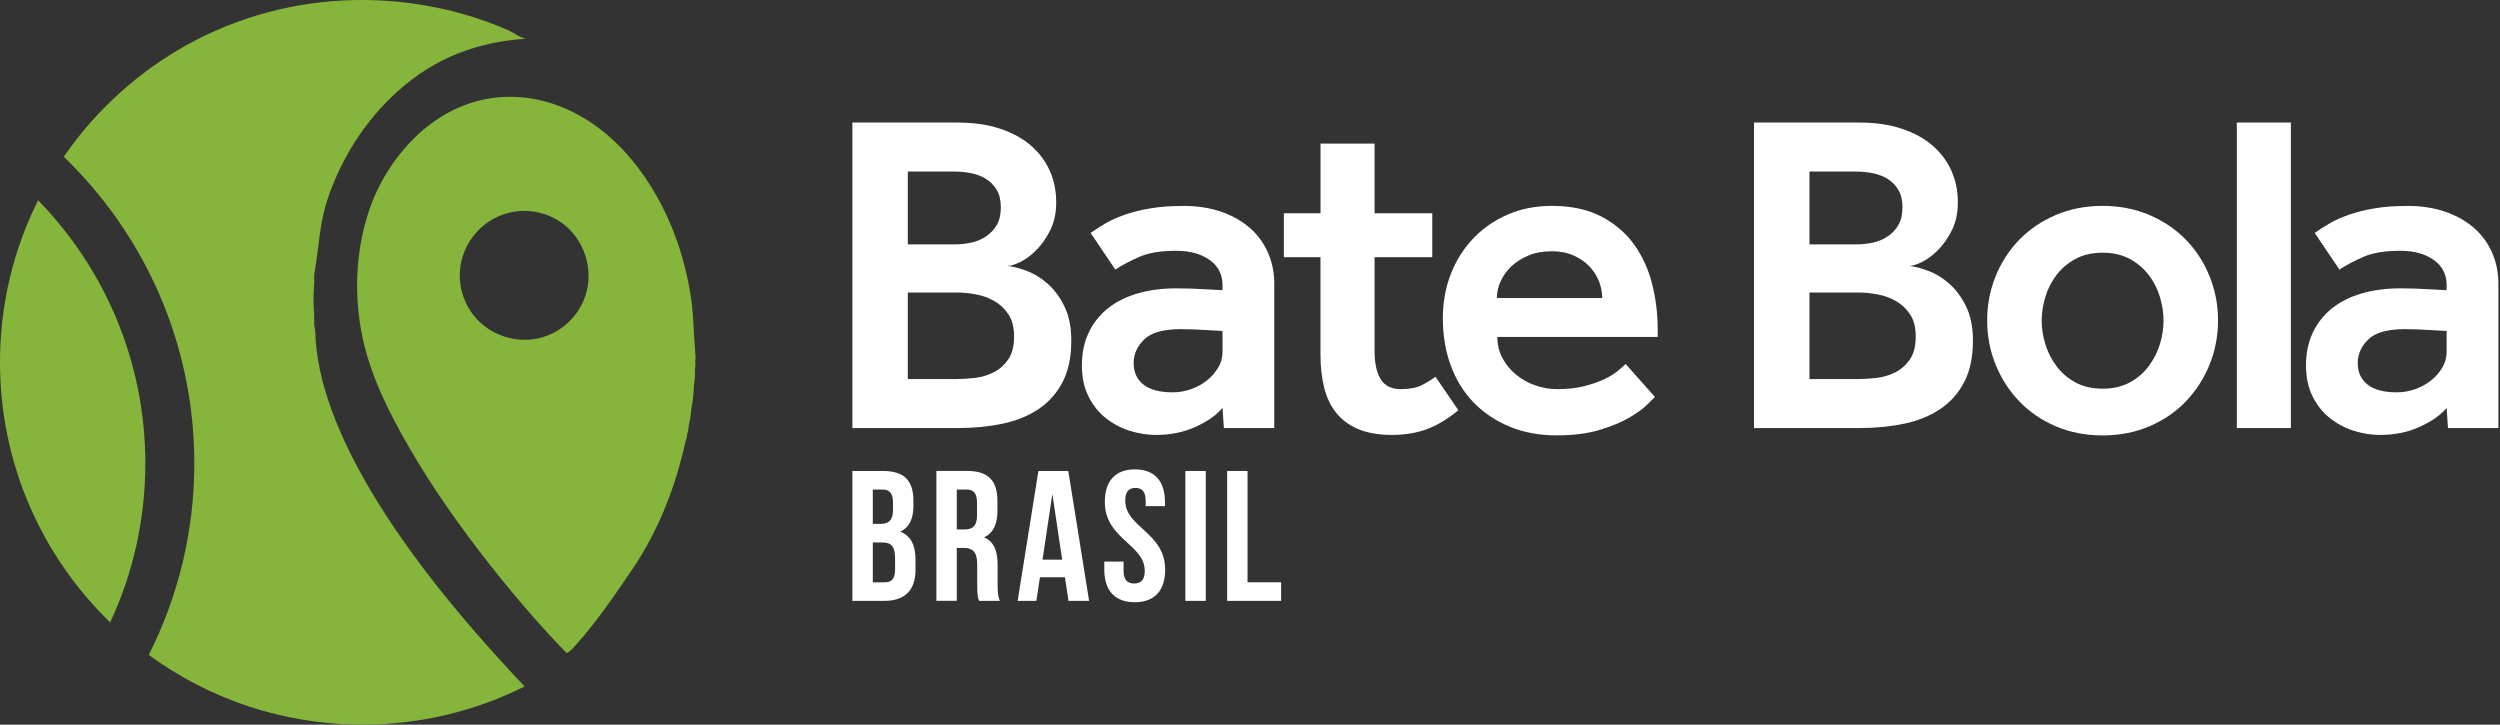
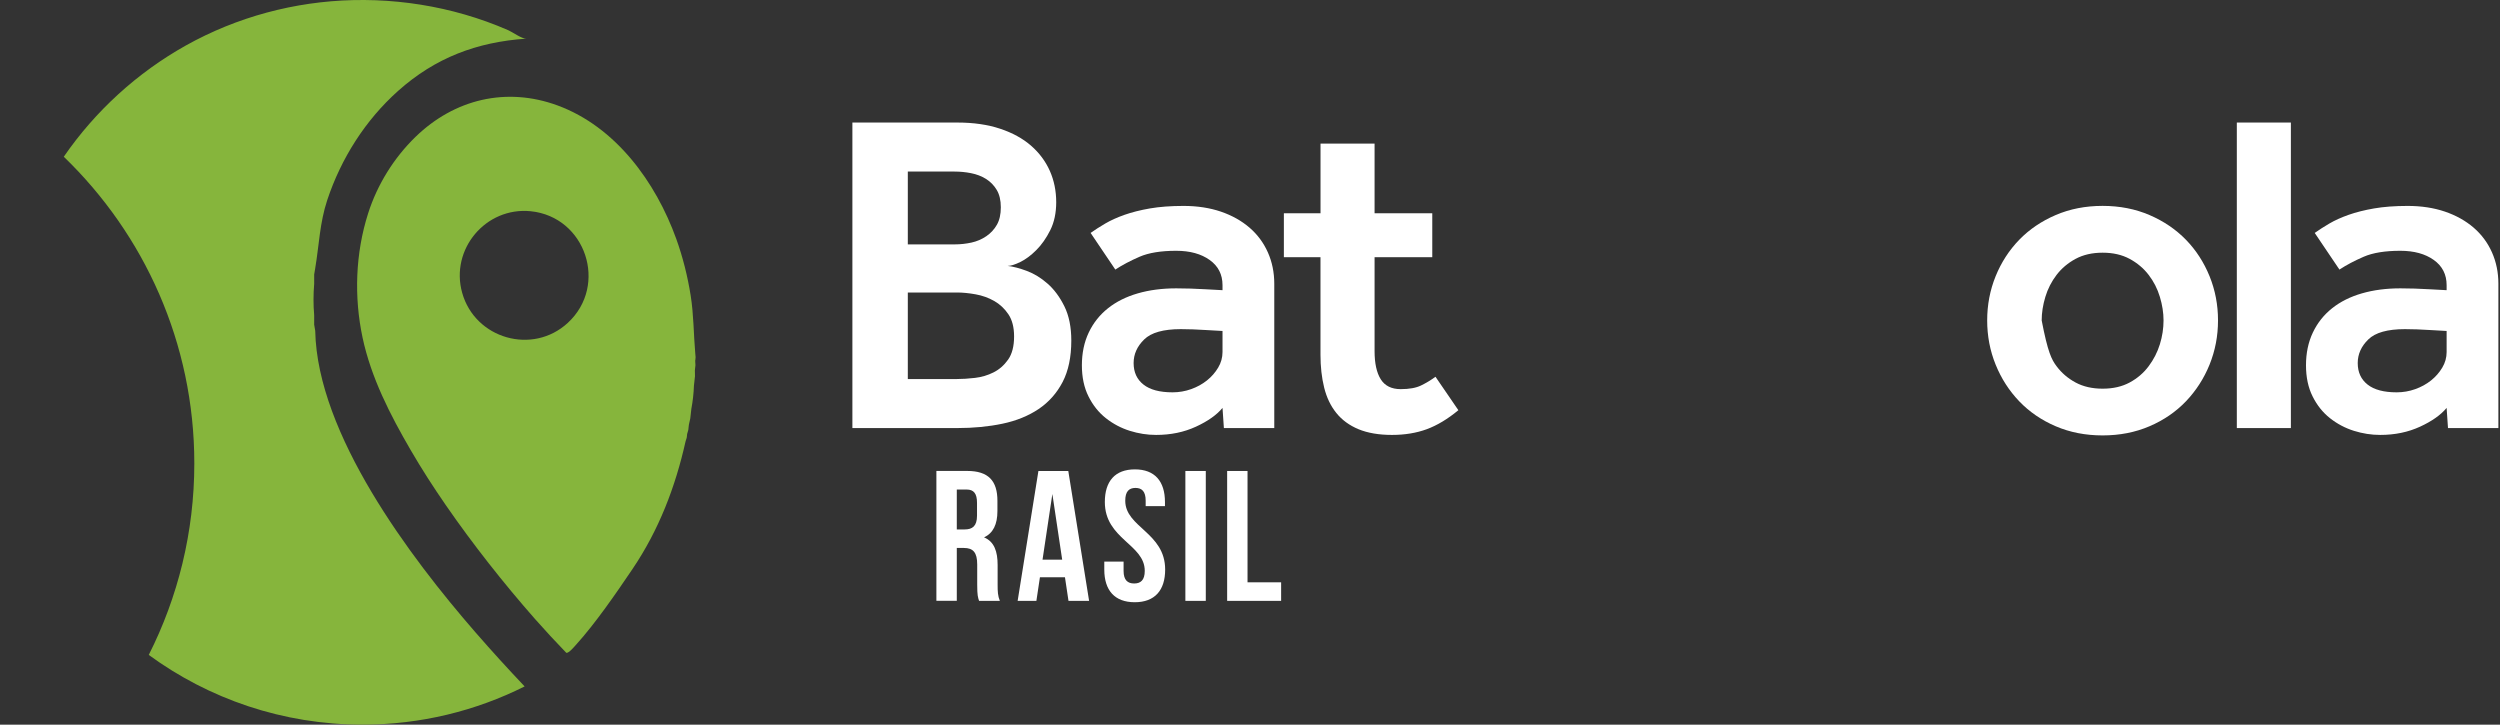
<svg xmlns="http://www.w3.org/2000/svg" width="345" height="100" viewBox="0 0 345 100" fill="none">
  <rect x="0" y="0" width="345" height="100" fill="#333333" stroke="none" />
-   <path d="M126.053 69.119V69.759C126.053 71.602 125.49 72.778 124.237 73.369C125.747 73.959 126.337 75.316 126.337 77.209V78.669C126.337 81.436 124.877 82.919 122.06 82.919H117.63V64.995H121.88C124.8 64.995 126.053 66.352 126.053 69.119ZM120.447 67.555V72.291H121.546C122.597 72.291 123.236 71.832 123.236 70.399V69.398C123.236 68.118 122.799 67.555 121.803 67.555H120.447ZM120.447 74.856V80.363H122.06C123.007 80.363 123.52 79.926 123.52 78.597V77.033C123.52 75.37 122.984 74.856 121.704 74.856H120.447Z" fill="white" />
  <path d="M135.112 82.919C134.959 82.459 134.855 82.175 134.855 80.715V77.898C134.855 76.235 134.292 75.618 133.012 75.618H132.038V82.914H129.222V64.99H133.472C136.392 64.99 137.645 66.347 137.645 69.114V70.52C137.645 72.364 137.055 73.567 135.802 74.157C137.212 74.748 137.672 76.104 137.672 77.975V80.742C137.672 81.612 137.699 82.252 137.979 82.919H135.112ZM132.038 67.555V73.062H133.138C134.188 73.062 134.828 72.603 134.828 71.165V69.398C134.828 68.118 134.391 67.555 133.395 67.555H132.038Z" fill="white" />
  <path d="M150.296 82.919H147.452L146.965 79.665H143.509L143.022 82.919H140.435L143.301 64.995H147.425L150.296 82.919ZM143.869 77.236H146.582L145.226 68.172L143.869 77.236Z" fill="white" />
  <path d="M156.615 64.774C159.355 64.774 160.765 66.415 160.765 69.281V69.844H158.102V69.101C158.102 67.821 157.588 67.334 156.696 67.334C155.799 67.334 155.285 67.821 155.285 69.101C155.285 72.787 160.792 73.481 160.792 78.601C160.792 81.468 159.359 83.108 156.592 83.108C153.825 83.108 152.392 81.468 152.392 78.601V77.501H155.055V78.781C155.055 80.061 155.619 80.521 156.515 80.521C157.412 80.521 157.976 80.061 157.976 78.781C157.976 75.095 152.468 74.401 152.468 69.281C152.464 66.415 153.874 64.774 156.615 64.774Z" fill="white" />
  <path d="M163.582 64.995H166.399V82.919H163.582V64.995Z" fill="white" />
  <path d="M169.342 64.995H172.159V80.359H176.796V82.919H169.347V64.995H169.342Z" fill="white" />
  <path d="M117.63 16.911H132.106C134.342 16.911 136.311 17.195 138.015 17.763C139.723 18.331 141.142 19.11 142.283 20.102C143.418 21.093 144.284 22.252 144.874 23.576C145.465 24.906 145.757 26.348 145.757 27.908C145.757 29.381 145.483 30.67 144.937 31.766C144.387 32.861 143.747 33.78 143.008 34.515C142.269 35.254 141.535 35.799 140.795 36.16C140.056 36.52 139.479 36.696 139.056 36.696C139.813 36.782 140.701 37.012 141.71 37.39C142.72 37.769 143.68 38.359 144.586 39.161C145.492 39.964 146.262 41.005 146.893 42.289C147.524 43.574 147.84 45.147 147.84 46.999C147.84 49.275 147.439 51.181 146.641 52.718C145.839 54.255 144.734 55.499 143.324 56.45C141.913 57.396 140.246 58.072 138.33 58.473C136.41 58.875 134.337 59.073 132.102 59.073H117.63V16.911ZM131.728 33.726C132.53 33.726 133.309 33.641 134.067 33.474C134.824 33.307 135.509 33.01 136.122 32.59C136.73 32.171 137.217 31.644 137.577 31.008C137.934 30.377 138.114 29.575 138.114 28.606C138.114 27.637 137.924 26.835 137.546 26.204C137.167 25.573 136.672 25.068 136.059 24.685C135.446 24.307 134.761 24.045 134.003 23.897C133.246 23.748 132.485 23.676 131.728 23.676H125.278V33.726H131.728ZM132.043 52.308C132.8 52.308 133.634 52.254 134.54 52.15C135.446 52.047 136.297 51.794 137.1 51.393C137.897 50.992 138.573 50.402 139.123 49.622C139.669 48.842 139.944 47.779 139.944 46.431C139.944 45.165 139.682 44.146 139.155 43.366C138.628 42.587 137.974 41.974 137.194 41.532C136.415 41.09 135.563 40.784 134.634 40.617C133.706 40.45 132.841 40.365 132.043 40.365H125.278V52.312H132.043V52.308Z" fill="white" />
  <path d="M168.707 56.292C167.904 57.261 166.683 58.126 165.038 58.883C163.393 59.641 161.563 60.019 159.54 60.019C158.318 60.019 157.106 59.83 155.903 59.451C154.704 59.073 153.604 58.491 152.617 57.712C151.625 56.932 150.823 55.932 150.215 54.71C149.602 53.489 149.3 52.056 149.3 50.411C149.3 48.725 149.615 47.22 150.246 45.89C150.877 44.561 151.765 43.447 152.901 42.542C154.037 41.636 155.407 40.951 157.011 40.486C158.611 40.022 160.382 39.792 162.32 39.792C162.911 39.792 163.564 39.801 164.281 39.824C164.997 39.846 165.692 39.878 166.368 39.919C167.125 39.959 167.904 40.004 168.707 40.045V39.351C168.707 37.877 168.116 36.719 166.935 35.876C165.755 35.033 164.218 34.609 162.32 34.609C160.211 34.609 158.526 34.884 157.264 35.43C155.997 35.98 154.884 36.565 153.915 37.201L150.503 32.144C151.094 31.725 151.77 31.292 152.527 30.846C153.284 30.404 154.172 30.003 155.181 29.647C156.191 29.291 157.363 28.994 158.688 28.764C160.017 28.534 161.563 28.417 163.334 28.417C165.232 28.417 166.949 28.683 168.486 29.206C170.023 29.733 171.339 30.472 172.438 31.419C173.533 32.365 174.376 33.505 174.967 34.83C175.557 36.16 175.85 37.602 175.85 39.161V59.073H168.896L168.707 56.292ZM168.707 45.674C167.949 45.633 167.21 45.588 166.494 45.548C165.903 45.507 165.281 45.476 164.628 45.453C163.974 45.431 163.416 45.421 162.951 45.421C160.549 45.421 158.864 45.895 157.895 46.846C156.926 47.792 156.439 48.878 156.439 50.1C156.439 51.366 156.89 52.353 157.8 53.07C158.706 53.786 160.044 54.142 161.816 54.142C162.699 54.142 163.555 53.994 164.375 53.701C165.196 53.408 165.926 53.007 166.557 52.502C167.188 51.997 167.706 51.407 168.107 50.731C168.508 50.059 168.707 49.338 168.707 48.581V45.674Z" fill="white" />
  <path d="M182.232 35.493H177.175V29.427H182.232V19.818H189.691V29.427H197.654V35.493H189.691V48.45C189.691 50.136 189.975 51.434 190.543 52.34C191.11 53.245 192.03 53.701 193.292 53.701C194.473 53.701 195.41 53.534 196.104 53.196C196.798 52.858 197.465 52.461 198.096 51.992L201.255 56.608C199.782 57.829 198.326 58.703 196.893 59.231C195.46 59.758 193.86 60.019 192.088 60.019C190.277 60.019 188.74 59.753 187.473 59.231C186.207 58.703 185.188 57.955 184.409 56.986C183.629 56.017 183.07 54.85 182.732 53.48C182.394 52.11 182.227 50.604 182.227 48.959V35.493H182.232Z" fill="white" />
-   <path d="M228.378 54.773C228.252 54.899 227.905 55.246 227.337 55.814C226.769 56.382 225.944 56.982 224.871 57.617C223.799 58.248 222.429 58.816 220.761 59.325C219.098 59.83 217.106 60.082 214.79 60.082C212.428 60.082 210.278 59.681 208.34 58.879C206.402 58.077 204.748 56.973 203.378 55.562C202.008 54.151 200.953 52.457 200.219 50.474C199.48 48.495 199.115 46.3 199.115 43.898C199.115 41.708 199.484 39.675 200.219 37.796C200.953 35.921 201.99 34.289 203.315 32.897C204.64 31.504 206.222 30.409 208.056 29.611C209.891 28.814 211.923 28.412 214.159 28.412C216.854 28.412 219.143 28.908 221.018 29.9C222.893 30.891 224.398 32.185 225.539 33.789C226.674 35.389 227.499 37.201 228.004 39.224C228.509 41.248 228.761 43.312 228.761 45.421V46.494H206.637C206.637 47.589 206.88 48.581 207.362 49.464C207.844 50.347 208.48 51.109 209.26 51.74C210.039 52.371 210.923 52.858 211.914 53.196C212.906 53.534 213.884 53.701 214.853 53.701C216.286 53.701 217.539 53.565 218.616 53.291C219.693 53.016 220.608 52.7 221.365 52.344C222.122 51.988 222.744 51.605 223.231 51.208C223.713 50.807 224.083 50.483 224.335 50.23L228.378 54.773ZM221.108 41.122C221.108 40.365 220.96 39.603 220.667 38.846C220.369 38.089 219.941 37.404 219.369 36.791C218.801 36.182 218.071 35.673 217.187 35.272C216.304 34.871 215.29 34.672 214.154 34.672C212.933 34.672 211.847 34.871 210.9 35.272C209.954 35.673 209.16 36.178 208.529 36.791C207.899 37.404 207.412 38.089 207.074 38.846C206.736 39.603 206.569 40.365 206.569 41.122H221.108Z" fill="white" />
-   <path d="M242.056 16.911H256.532C258.768 16.911 260.737 17.195 262.441 17.763C264.149 18.331 265.569 19.11 266.709 20.102C267.845 21.093 268.71 22.252 269.3 23.576C269.891 24.906 270.184 26.348 270.184 27.908C270.184 29.381 269.909 30.67 269.364 31.766C268.814 32.861 268.174 33.78 267.435 34.515C266.695 35.254 265.961 35.799 265.222 36.16C264.483 36.52 263.906 36.696 263.482 36.696C264.239 36.782 265.127 37.012 266.137 37.39C267.146 37.769 268.106 38.359 269.012 39.161C269.918 39.964 270.689 41.005 271.32 42.289C271.951 43.574 272.266 45.147 272.266 46.999C272.266 49.275 271.865 51.181 271.067 52.718C270.265 54.255 269.161 55.499 267.75 56.45C266.339 57.396 264.672 58.072 262.756 58.473C260.837 58.875 258.763 59.073 256.528 59.073H242.052V16.911H242.056ZM256.154 33.726C256.956 33.726 257.736 33.641 258.493 33.474C259.25 33.307 259.935 33.01 260.548 32.59C261.157 32.171 261.643 31.644 262.004 31.008C262.36 30.377 262.54 29.575 262.54 28.606C262.54 27.637 262.351 26.835 261.972 26.204C261.594 25.573 261.098 25.068 260.485 24.685C259.872 24.307 259.187 24.045 258.43 23.897C257.673 23.748 256.911 23.676 256.154 23.676H249.705V33.726H256.154ZM256.469 52.308C257.227 52.308 258.06 52.254 258.966 52.15C259.872 52.047 260.724 51.794 261.526 51.393C262.324 50.992 263 50.402 263.55 49.622C264.095 48.842 264.37 47.779 264.37 46.431C264.37 45.165 264.109 44.146 263.581 43.366C263.054 42.587 262.4 41.974 261.621 41.532C260.841 41.09 259.989 40.784 259.061 40.617C258.132 40.45 257.267 40.365 256.469 40.365H249.705V52.312H256.469V52.308Z" fill="white" />
-   <path d="M274.231 44.218C274.231 42.068 274.619 40.036 275.398 38.116C276.178 36.2 277.264 34.524 278.652 33.091C280.045 31.657 281.717 30.522 283.678 29.679C285.638 28.836 287.797 28.412 290.158 28.412C292.52 28.412 294.679 28.836 296.639 29.679C298.6 30.522 300.272 31.662 301.664 33.091C303.057 34.524 304.139 36.2 304.919 38.116C305.698 40.036 306.086 42.068 306.086 44.218C306.086 46.368 305.694 48.401 304.919 50.32C304.139 52.24 303.053 53.922 301.664 55.377C300.272 56.833 298.6 57.978 296.639 58.821C294.679 59.663 292.52 60.087 290.158 60.087C287.797 60.087 285.638 59.663 283.678 58.821C281.717 57.978 280.04 56.828 278.652 55.377C277.26 53.922 276.178 52.24 275.398 50.32C274.619 48.401 274.231 46.368 274.231 44.218ZM290.163 53.638C291.596 53.638 292.84 53.354 293.89 52.786C294.945 52.218 295.819 51.47 296.513 50.541C297.207 49.613 297.725 48.603 298.063 47.508C298.401 46.413 298.568 45.318 298.568 44.223C298.568 43.168 298.401 42.086 298.063 40.969C297.725 39.851 297.212 38.841 296.513 37.935C295.819 37.03 294.94 36.291 293.89 35.723C292.835 35.155 291.592 34.871 290.163 34.871C288.73 34.871 287.486 35.155 286.431 35.723C285.377 36.291 284.502 37.03 283.808 37.935C283.114 38.841 282.596 39.855 282.258 40.969C281.92 42.086 281.753 43.172 281.753 44.223C281.753 45.318 281.92 46.413 282.258 47.508C282.596 48.603 283.11 49.617 283.808 50.541C284.502 51.47 285.377 52.218 286.431 52.786C287.486 53.354 288.73 53.638 290.163 53.638Z" fill="white" />
+   <path d="M274.231 44.218C274.231 42.068 274.619 40.036 275.398 38.116C276.178 36.2 277.264 34.524 278.652 33.091C280.045 31.657 281.717 30.522 283.678 29.679C285.638 28.836 287.797 28.412 290.158 28.412C292.52 28.412 294.679 28.836 296.639 29.679C298.6 30.522 300.272 31.662 301.664 33.091C303.057 34.524 304.139 36.2 304.919 38.116C305.698 40.036 306.086 42.068 306.086 44.218C306.086 46.368 305.694 48.401 304.919 50.32C304.139 52.24 303.053 53.922 301.664 55.377C300.272 56.833 298.6 57.978 296.639 58.821C294.679 59.663 292.52 60.087 290.158 60.087C287.797 60.087 285.638 59.663 283.678 58.821C281.717 57.978 280.04 56.828 278.652 55.377C277.26 53.922 276.178 52.24 275.398 50.32C274.619 48.401 274.231 46.368 274.231 44.218ZM290.163 53.638C291.596 53.638 292.84 53.354 293.89 52.786C294.945 52.218 295.819 51.47 296.513 50.541C297.207 49.613 297.725 48.603 298.063 47.508C298.401 46.413 298.568 45.318 298.568 44.223C298.568 43.168 298.401 42.086 298.063 40.969C297.725 39.851 297.212 38.841 296.513 37.935C295.819 37.03 294.94 36.291 293.89 35.723C292.835 35.155 291.592 34.871 290.163 34.871C288.73 34.871 287.486 35.155 286.431 35.723C285.377 36.291 284.502 37.03 283.808 37.935C283.114 38.841 282.596 39.855 282.258 40.969C281.92 42.086 281.753 43.172 281.753 44.223C282.596 48.603 283.11 49.617 283.808 50.541C284.502 51.47 285.377 52.218 286.431 52.786C287.486 53.354 288.73 53.638 290.163 53.638Z" fill="white" />
  <path d="M308.682 16.911H316.141V59.073H308.682V16.911Z" fill="white" />
  <path d="M337.634 56.292C336.832 57.261 335.61 58.126 333.965 58.883C332.32 59.641 330.491 60.019 328.467 60.019C327.246 60.019 326.033 59.83 324.83 59.451C323.631 59.073 322.531 58.491 321.544 57.712C320.553 56.932 319.751 55.932 319.142 54.71C318.529 53.489 318.227 52.056 318.227 50.411C318.227 48.725 318.543 47.22 319.174 45.89C319.805 44.561 320.693 43.447 321.828 42.542C322.964 41.636 324.334 40.951 325.939 40.486C327.539 40.022 329.31 39.792 331.248 39.792C331.838 39.792 332.492 39.801 333.208 39.824C333.925 39.846 334.619 39.878 335.295 39.919C336.052 39.959 336.832 40.004 337.634 40.045V39.351C337.634 37.877 337.044 36.719 335.863 35.876C334.682 35.033 333.145 34.609 331.248 34.609C329.138 34.609 327.453 34.884 326.191 35.43C324.925 35.98 323.811 36.565 322.842 37.201L319.431 32.144C320.021 31.725 320.697 31.292 321.454 30.846C322.211 30.404 323.099 30.003 324.109 29.647C325.118 29.291 326.29 28.994 327.615 28.764C328.945 28.534 330.491 28.417 332.262 28.417C334.159 28.417 335.876 28.683 337.413 29.206C338.95 29.733 340.266 30.472 341.366 31.419C342.461 32.365 343.304 33.505 343.894 34.83C344.484 36.16 344.777 37.602 344.777 39.161V59.073H337.823L337.634 56.292ZM337.634 45.674C336.877 45.633 336.138 45.588 335.421 45.548C334.831 45.507 334.209 45.476 333.555 45.453C332.902 45.431 332.343 45.421 331.879 45.421C329.477 45.421 327.791 45.895 326.822 46.846C325.853 47.792 325.366 48.878 325.366 50.1C325.366 51.366 325.817 52.353 326.727 53.07C327.633 53.786 328.972 54.142 330.743 54.142C331.626 54.142 332.483 53.994 333.303 53.701C334.123 53.408 334.853 53.007 335.484 52.502C336.115 51.997 336.633 51.407 337.035 50.731C337.436 50.059 337.634 49.338 337.634 48.581V45.674Z" fill="white" />
  <path d="M95.763 53.223C95.812 52.79 95.862 52.353 95.907 51.92L95.893 51.109C95.916 50.875 95.947 50.64 95.97 50.406L95.938 49.793C95.956 49.631 95.992 49.455 95.992 49.293L95.947 48.779C95.713 46.102 95.736 43.452 95.312 40.779C94.888 38.12 94.235 35.497 93.324 32.964C90.512 25.154 84.973 17.497 76.937 14.549C69.875 11.958 62.713 13.675 57.341 18.889C54.353 21.792 52.073 25.465 50.806 29.431C49.048 34.925 48.837 40.951 50.031 46.58C51.212 52.128 53.848 57.252 56.679 62.12C58.184 64.711 59.811 67.235 61.515 69.7C65.242 75.095 69.492 80.49 73.827 85.416C75.229 87.007 76.676 88.561 78.145 90.085C78.474 90.188 79.272 89.219 79.502 88.967C82.179 86.01 85.041 81.846 87.294 78.511C90.918 73.143 93.198 67.226 94.609 60.903L94.766 60.411C94.798 60.249 94.802 60.078 94.821 59.911L94.987 59.321C95.014 59.086 95.037 58.852 95.064 58.618L95.262 57.725C95.312 57.293 95.357 56.855 95.406 56.423C95.605 55.368 95.726 54.3 95.763 53.223ZM78.361 44.552C73.512 49.036 65.562 46.755 63.782 40.414C62.092 34.398 67.045 28.525 73.246 29.151C80.836 29.927 83.972 39.364 78.361 44.552Z" fill="#86B53C" />
-   <path d="M0 49.982C0 64.071 5.827 76.799 15.202 85.893C18.316 79.223 20.056 71.791 20.056 63.954C20.056 49.843 14.409 37.025 5.26 27.642C1.897 34.366 0 41.951 0 49.982Z" fill="#86B53C" />
  <path d="M43.501 45.66L43.356 44.795C43.352 44.362 43.356 43.93 43.356 43.497C43.23 42.059 43.239 40.617 43.356 39.175C43.356 38.742 43.352 38.31 43.356 37.877L43.501 37.012C44.037 33.807 44.118 30.761 45.159 27.615C47.066 21.873 50.41 16.586 54.934 12.548C60.072 7.96 65.814 5.801 72.62 5.333C72.029 5.373 70.704 4.413 70.132 4.165C69.14 3.733 68.131 3.336 67.112 2.967C65.152 2.263 63.151 1.687 61.118 1.231C57.053 0.325 52.875 -0.085 48.711 0.014C40.652 0.208 32.702 2.336 25.662 6.27C18.96 10.015 13.156 15.306 8.802 21.63C19.898 32.334 26.816 47.346 26.816 63.945C26.816 73.445 24.549 82.428 20.529 90.378C28.799 96.426 38.994 100 50.026 100C58.067 100 65.665 98.098 72.399 94.727C70.073 92.271 67.802 89.783 65.629 87.281C56.593 76.893 43.789 59.902 43.501 45.66Z" fill="#86B53C" />
</svg>